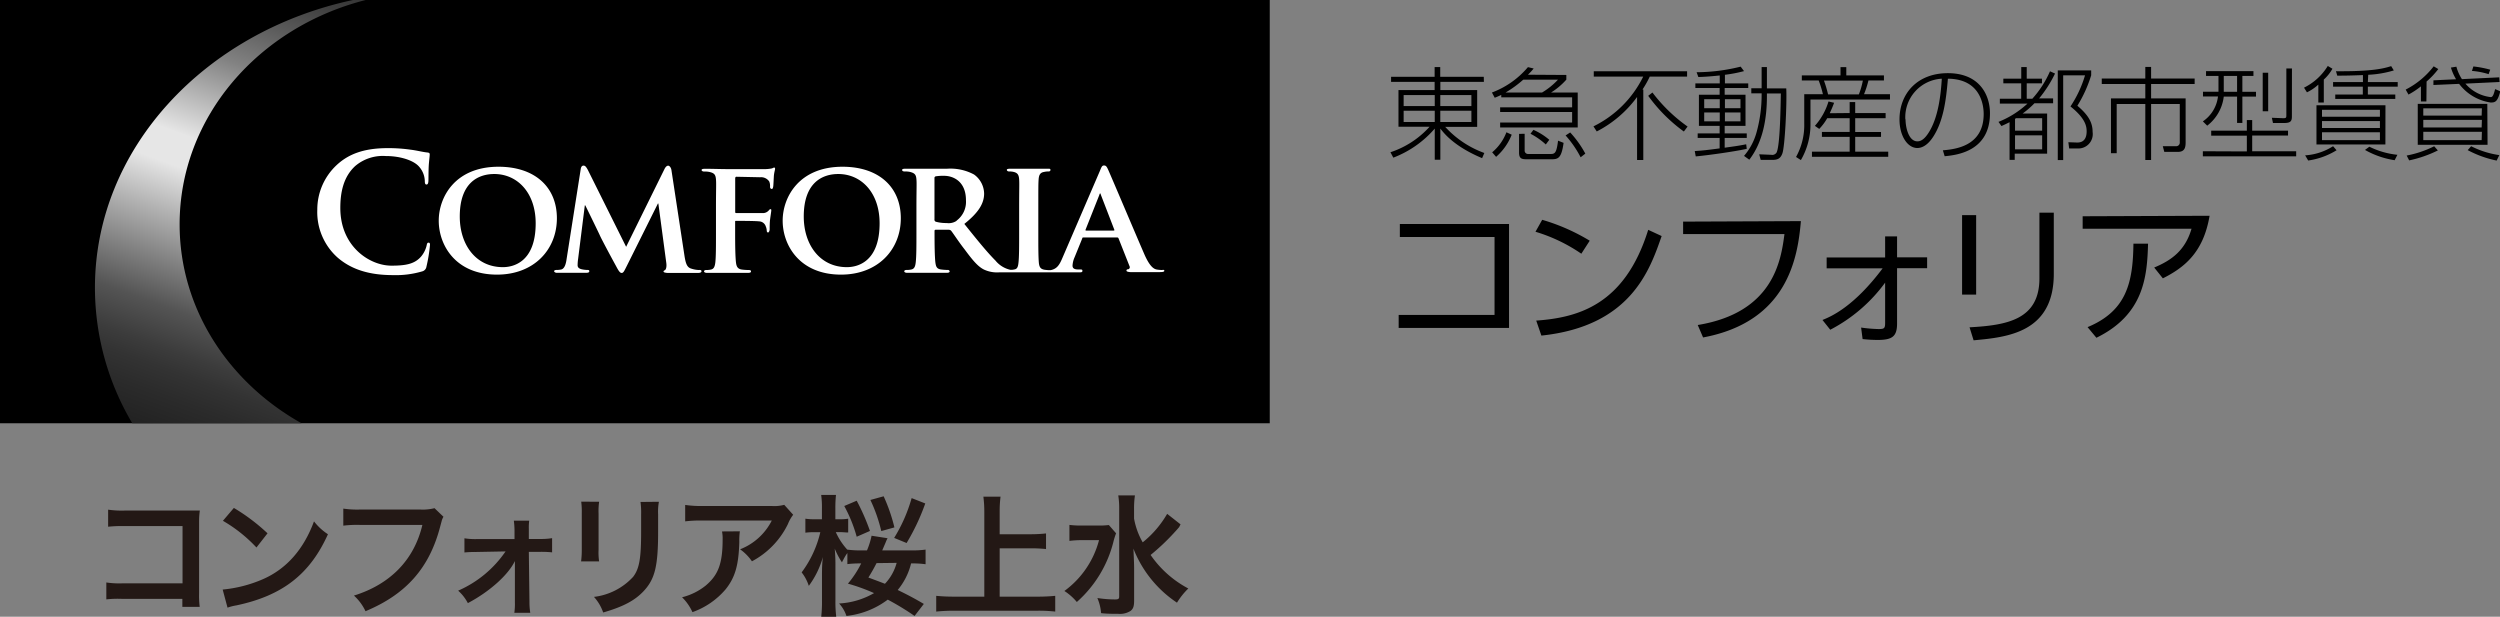
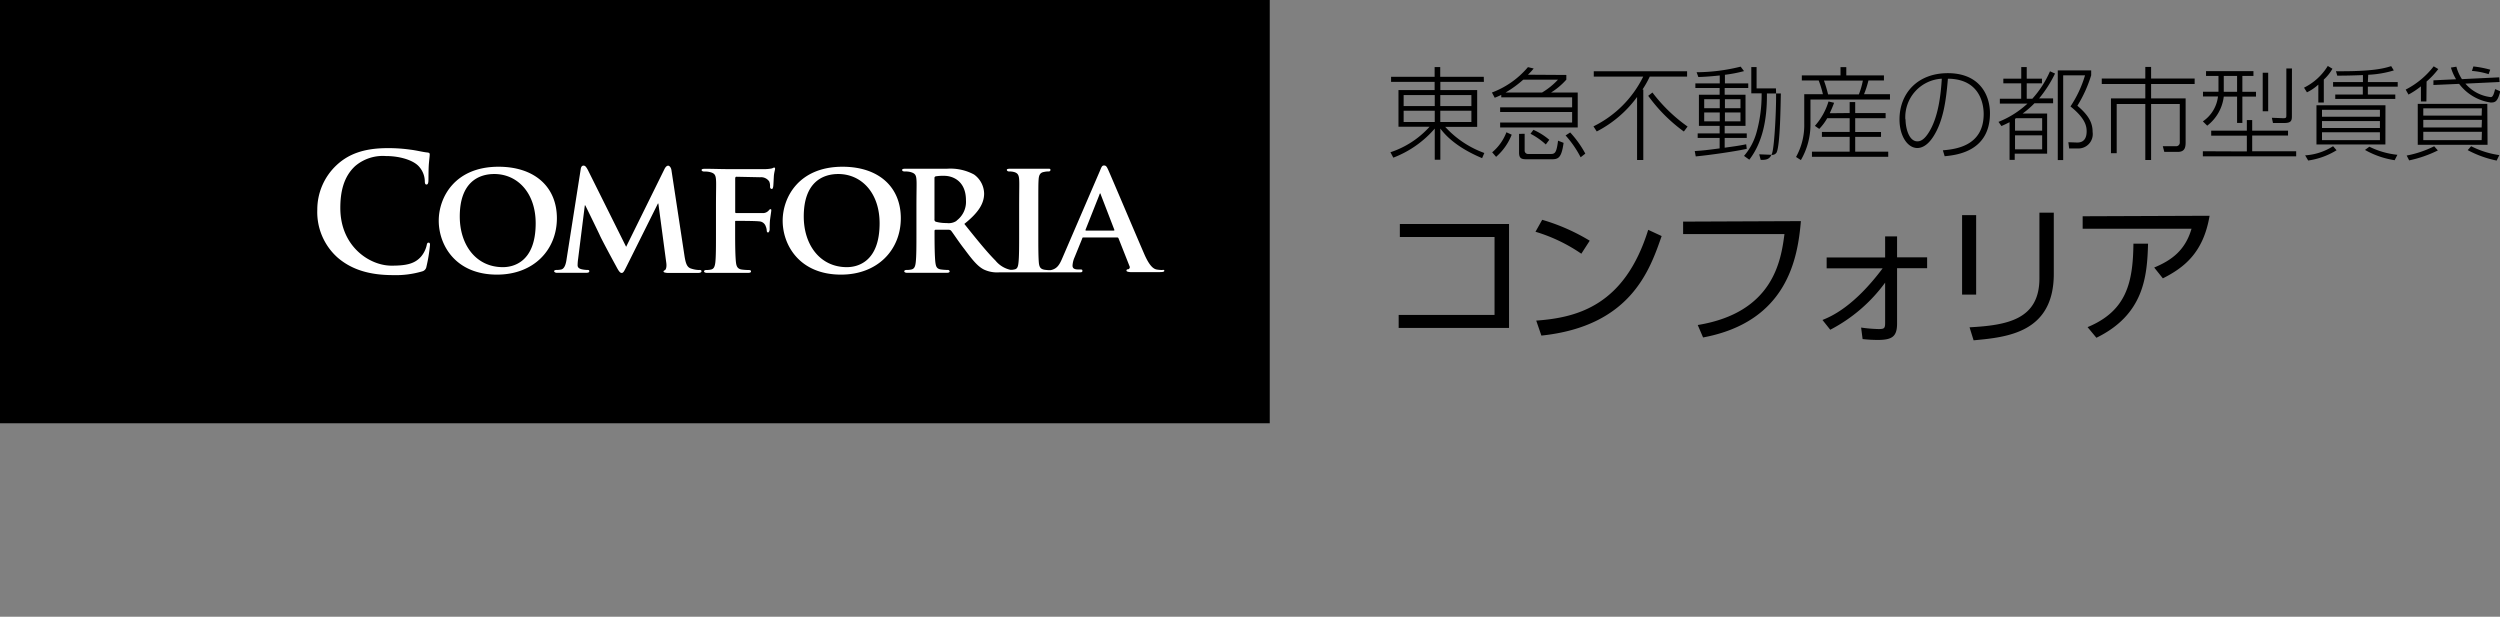
<svg xmlns="http://www.w3.org/2000/svg" width="401.83" height="99.13" viewBox="0 0 401.83 99.13">
  <rect x="0" y="0" width="401.83" height="99.13" fill="#808080" stroke="none" />
-   <path d="M238.51 13.16h-7v1.32h5.92v5.91h-5.14a15.777 15.777 0 006.29 4.2l-.36.83c-4.48-1.88-6.13-4-6.71-4.75v5h-.9v-5a16.627 16.627 0 01-6.66 4.67l-.46-.87a14.596 14.596 0 006.29-4.1h-5v-5.89h5.81v-1.32h-7v-.82h7v-1.56h.9v1.56h7l.02.82zm-12.9 2.12v1.77h5v-1.77h-5zm0 2.52v1.81h5V17.8h-5zm10.89-2.52h-5v1.77h5v-1.77zm0 2.52h-5v1.81h5V17.8zM251.76 12.05v.75a11.4 11.4 0 01-2.45 2.07h4.28v5.62h-12.47v-.8h11.57V18h-11.57v-.75h11.57v-1.61H241.3v-.39a10.53 10.53 0 01-1.05.46l-.45-.84a13.993 13.993 0 005.79-4.08l.92.22c-.22.27-.43.53-.92 1l6.17.04zm-11.92 12.43a7.767 7.767 0 002.29-3.22l.85.39a9.18 9.18 0 01-2.51 3.56l-.63-.73zm5-11.68a17.956 17.956 0 01-2.84 2.07h5.86a11.427 11.427 0 002.56-2.07h-5.58zm.22 8.7v2.66a.54.54 0 00.56.59h3.64c.7 0 .93-.24 1.17-2.14l.89.35c-.35 2.53-.9 2.64-2 2.64h-3.84c-.84 0-1.32-.05-1.32-1.08v-3l.9-.02zm3.4 1.72A11.35 11.35 0 00246 21.5l.47-.63c.924.406 1.783.945 2.55 1.6l-.56.75zm5.6 2.06a16.755 16.755 0 00-2.42-3.51l.74-.48a16.507 16.507 0 012.43 3.4l-.75.59zM256.12 20.31a17.477 17.477 0 008-8h-7.95v-.85h15v.85h-6a15.785 15.785 0 01-1.17 2.08h.13v11.33h-1V15.59a18.535 18.535 0 01-6.48 5.54l-.53-.82zm14.53.83a25.558 25.558 0 01-5.73-5.74l.68-.53a25.478 25.478 0 005.65 5.47l-.6.8zM277.25 13.41H281v.73h-3.79v1.09h3.35v5h-3.35v1.21h3.55v.73h-3.55v1.57c1.39-.2 2.11-.28 3.46-.55l.09.73c-1.52.36-5.85 1-8.2 1.22l-.16-.86c1.45-.1 1.89-.15 4-.43v-1.68h-3.53v-.73h3.53v-1.21h-3.33v-5h3.33v-1.09h-3.9v-.73h3.92v-1.28c-2 .21-2.89.23-3.44.25l-.28-.77a29.654 29.654 0 007.08-.9l.54.72a22.087 22.087 0 01-3.07.59v1.39zm-.83 2.53h-2.5v1.45h2.5v-1.45zm0 2.14h-2.5v1.42h2.5v-1.42zm3.33-2.14h-2.5v1.45h2.5v-1.45zm0 2.14h-2.5v1.42h2.5v-1.42zm4.25-2.63c0 3.52-.61 7.34-2.83 10.22l-.85-.61a9.752 9.752 0 002-3.74 22.54 22.54 0 00.83-6V15h-1.66v-.81h1.66v-3.41h.85v3.43h3.11c.12 2.46-.22 9.32-.62 10.43-.32.91-.84 1.06-1.66 1.06H283l-.24-.9 1.92.08a.82.82 0 00.87-.36c.59-1.15.65-7.85.69-9.5H284v.43zM295.83 12.12v-1.33h.93v1.33h6.05v.81h-2.49c-.18.754-.417 1.493-.71 2.21h4.17V16H291v3.81a11.427 11.427 0 01-1.54 5.92l-.78-.5a10.509 10.509 0 001.32-5.39v-4.7h3a16.256 16.256 0 00-.68-2.21h-2.71v-.81h6.22zm1.47 6.05v-1.76h.89v1.76h4.89V19h-4.89v2.22h4.15V22h-4.15v2.38h5.31v.82h-12.26v-.82h6.06V22h-4.46v-.79h4.46V19h-3.61a8.471 8.471 0 01-1.28 1.72l-.7-.49a10.398 10.398 0 002.19-3.92l.9.21c-.18.49-.33.87-.7 1.68l3.2-.03zm1.48-3c.282-.715.496-1.455.64-2.21h-6.25c.264.723.485 1.461.66 2.21h4.95zM312.28 24.16c1.92-.17 6.56-.62 6.56-5.84 0-1.37-.46-5.63-5.75-5.67-.29 3.5-.73 6.72-2.28 9.2-1 1.61-2 1.94-2.63 1.94-1.58 0-2.87-1.94-2.87-4.59 0-4.19 2.89-7.44 7.77-7.44 5.06 0 6.77 3.46 6.77 6.45 0 6.12-5.34 6.72-7.28 6.9l-.29-.95zm-6-5c0 1.36.51 3.56 1.91 3.56.62 0 1.21-.44 1.85-1.47 1.53-2.45 1.91-6.06 2.07-8.6a6.2 6.2 0 00-5.862 6.521l.002.029.03-.04zM330.31 11.82a19.81 19.81 0 01-2.56 4H330v.78h-3a14.77 14.77 0 01-1.9 1.65h3.94v6.45h-5.21v1H323v-6.06c-.6.31-1 .48-1.3.62l-.48-.67a14.998 14.998 0 004.66-2.94h-4.44v-.78h3.43v-2.48H322v-.75h2.88v-1.86h.88v1.86h2.45v.75h-2.45v2.48h.9a16.353 16.353 0 002.84-4.41l.81.36zm-6.43 7.33V21h4.36v-2H324l-.12.15zm4.36 2.6h-4.36V24h4.36v-2.25zm7.88-9.65a20.993 20.993 0 01-2.22 4.9c1.93 1.62 2.45 2.85 2.45 4.22a2.31 2.31 0 01-2.45 2.64h-1.32l-.13-1 1.39.05c.37 0 1.55 0 1.55-1.8 0-.8-.18-2.07-2.6-4a18.358 18.358 0 002.34-5h-3.51v13.62h-.87V11.32h5.37v.78zM345.75 10.76v1.86h7v.88h-7v2.32h5.55v6.92c0 .72 0 1.67-1.22 1.67h-2.21l-.24-.91h2.1a.58.58 0 00.63-.64v-6.14h-4.61v9h-.93v-9h-4.6v7.9h-.92v-8.8h5.52V13.5h-7v-.88h7v-1.86h.93zM362.2 11.43v.78h-1.78v2.55h2.19v.77h-2.19v4.23h-.85v-4.23h-2.14a6.937 6.937 0 01-2.66 4.67l-.7-.69a5.622 5.622 0 002.43-4h-2.41v-.77h2.49v-2.53h-2v-.78h7.62zm-1.06 12.91v-2.53h-5.73V21h5.73v-1.7h.86V21h5.76v.78H362v2.53h7.07v.82h-15v-.82l7.07.03zm-1.57-12.13h-2.14v2.55h2.14v-2.55zm5-.52v6.19h-.88v-6.19h.88zm3.81 7c0 .73-.15 1.08-1.24 1.08h-1.8l-.18-.84L367 19c.46 0 .49-.1.49-.48V11h.9l-.01 7.69zM373.51 16.48h-.88V13.6a7.456 7.456 0 01-1.83 1.24l-.47-.75a9.287 9.287 0 003.82-3.49l.75.45a7.04 7.04 0 01-1.39 1.74v3.69zm-3 8.49A9.453 9.453 0 00375 23.5l.56.65A11.842 11.842 0 01371 25.8l-.49-.83zm12.9-1.75h-11.08v-6.3h11.09l-.01 6.3zm-.88-5.57h-9.31v1.11h9.31v-1.11zm0 1.81h-9.31v1.11h9.31v-1.11zm0 1.8h-9.31v1.26h9.31v-1.26zm-1.94-8.07h4.8v.74h-4.8v1.26H385v.71h-9.65v-.71h4.43v-1.26H375v-.74h4.8v-1.12c-2.35.09-3.35.09-4.13.09l-.2-.71c6.06.05 7.77-.48 8.87-.82l.42.69a16.816 16.816 0 01-4.11.7l-.06 1.17zm.24 10.39a13.199 13.199 0 004.51 1.3l-.44.87a13.879 13.879 0 01-4.77-1.65l.7-.52zM390 16.31h-.88v-2.43c-.624.502-1.293.944-2 1.32l-.45-.8a13.262 13.262 0 004.5-3.74l.74.44a12.9 12.9 0 01-1.88 2l-.03 3.21zM386.83 25a17.005 17.005 0 004.42-1.49l.59.67a19.31 19.31 0 01-4.61 1.6l-.4-.78zm13-1.73h-11.22v-6.58h11.18l.04 6.58zm-.91-5.86h-9.42v1.17h9.38l.04-1.17zm0 1.86h-9.42v1.22h9.38l.04-1.22zm0 1.91h-9.42v1.34h9.38l.04-1.34zm2.79-8.75l.05.75-5.49.26a6.311 6.311 0 004.08 2.17c.35 0 .49-.52.7-1.29l.82.36c-.42 1.66-.8 1.8-1.53 1.8a7.758 7.758 0 01-5.08-3l-4.13.18v-.75l3.64-.17a8.394 8.394 0 01-.83-1.88l.88-.14c.19.709.49 1.384.89 2l6-.29zm-4.52 11.07a14.469 14.469 0 004.53 1.43l-.43.88a17.127 17.127 0 01-4.65-1.68l.55-.63zM400 11.92c-.871-.275-1.77-.45-2.68-.52l.23-.72c.916.1 1.822.274 2.71.52l-.26.72zM242.55 36v16.71h-17.74v-2.09h15.41V38.09H225V36h17.55zM254.17 40.78a26.338 26.338 0 00-7.37-3.53l1.08-1.92c2.683.78 5.252 1.91 7.64 3.36l-1.35 2.09zm-7.25 10.75c6.77-.48 14.26-2.55 18-14.59l2.16 1c-1.92 5.52-5 14.49-19.33 16l-.83-2.41zM289.46 35.54c-.5 5.88-2.13 16.16-15.72 18.7l-.86-2c12.21-2 13.39-10.44 13.94-14.62h-16.29v-2l18.93-.08zM292.93 51.43c1.32-.53 5-2.06 9.67-8.3h-9v-1.75h9.4V38h1.92v3.36h4.83v1.75h-4.83V52c0 2.07-.76 2.64-3.12 2.64a23.02 23.02 0 01-2.42-.14l-.24-1.85c.921.136 1.849.216 2.78.24.92 0 1.08-.09 1.08-1v-6.46a25.387 25.387 0 01-8.82 7.57l-1.25-1.57zM317.63 47.35h-2.26V34.58h2.26v12.77zM330.11 44c0 9.5-7.51 10.2-12.89 10.7l-.65-2.09c6-.33 11.23-1.22 11.23-7.87V34.18h2.31V44zM355.15 34.68c-1 6-4.18 8.38-7.51 10.06L346.25 43c2.88-1.2 5-2.81 6-6.24h-17.5v-2l20.4-.08zm-19.61 17.9c6.24-2.59 7.3-7.12 7.37-13.41h2.35c-.14 5.33-.69 11.4-8.3 15.12l-1.42-1.71zM0 0h204.09v68.03H0z" />
+   <path d="M238.51 13.16h-7v1.32h5.92v5.91h-5.14a15.777 15.777 0 006.29 4.2l-.36.83c-4.48-1.88-6.13-4-6.71-4.75v5h-.9v-5a16.627 16.627 0 01-6.66 4.67l-.46-.87a14.596 14.596 0 006.29-4.1h-5v-5.89h5.81v-1.32h-7v-.82h7v-1.56h.9v1.56h7l.02.82zm-12.9 2.12v1.77h5v-1.77h-5zm0 2.52v1.81h5V17.8h-5zm10.89-2.52h-5v1.77h5v-1.77zm0 2.52h-5v1.81h5V17.8zM251.76 12.05v.75a11.4 11.4 0 01-2.45 2.07h4.28v5.62h-12.47v-.8h11.57V18h-11.57v-.75h11.57v-1.61H241.3v-.39a10.53 10.53 0 01-1.05.46l-.45-.84a13.993 13.993 0 005.79-4.08l.92.22c-.22.27-.43.53-.92 1l6.17.04zm-11.92 12.43a7.767 7.767 0 002.29-3.22l.85.39a9.18 9.18 0 01-2.51 3.56l-.63-.73zm5-11.68a17.956 17.956 0 01-2.84 2.07h5.86a11.427 11.427 0 002.56-2.07h-5.58zm.22 8.7v2.66a.54.54 0 00.56.59h3.64c.7 0 .93-.24 1.17-2.14l.89.35c-.35 2.53-.9 2.64-2 2.64h-3.84c-.84 0-1.32-.05-1.32-1.08v-3l.9-.02zm3.4 1.72A11.35 11.35 0 00246 21.5l.47-.63c.924.406 1.783.945 2.55 1.6l-.56.75zm5.6 2.06a16.755 16.755 0 00-2.42-3.51l.74-.48a16.507 16.507 0 012.43 3.4l-.75.59zM256.12 20.31a17.477 17.477 0 008-8h-7.95v-.85h15v.85h-6a15.785 15.785 0 01-1.17 2.08h.13v11.33h-1V15.59a18.535 18.535 0 01-6.48 5.54l-.53-.82zm14.53.83a25.558 25.558 0 01-5.73-5.74l.68-.53a25.478 25.478 0 005.65 5.47l-.6.8zM277.25 13.41H281v.73h-3.79v1.09h3.35v5h-3.35v1.21h3.55v.73h-3.55v1.57c1.39-.2 2.11-.28 3.46-.55l.09.73c-1.52.36-5.85 1-8.2 1.22l-.16-.86c1.45-.1 1.89-.15 4-.43v-1.68h-3.53v-.73h3.53v-1.21h-3.33v-5h3.33v-1.09h-3.9v-.73h3.92v-1.28c-2 .21-2.89.23-3.44.25l-.28-.77a29.654 29.654 0 007.08-.9l.54.72a22.087 22.087 0 01-3.07.59v1.39zm-.83 2.53h-2.5v1.45h2.5v-1.45zm0 2.14h-2.5v1.42h2.5v-1.42zm3.33-2.14h-2.5v1.45h2.5v-1.45zm0 2.14h-2.5v1.42h2.5v-1.42zm4.25-2.63c0 3.52-.61 7.34-2.83 10.22l-.85-.61a9.752 9.752 0 002-3.74 22.54 22.54 0 00.83-6V15h-1.66v-.81v-3.41h.85v3.43h3.11c.12 2.46-.22 9.32-.62 10.43-.32.91-.84 1.06-1.66 1.06H283l-.24-.9 1.92.08a.82.82 0 00.87-.36c.59-1.15.65-7.85.69-9.5H284v.43zM295.83 12.12v-1.33h.93v1.33h6.05v.81h-2.49c-.18.754-.417 1.493-.71 2.21h4.17V16H291v3.81a11.427 11.427 0 01-1.54 5.92l-.78-.5a10.509 10.509 0 001.32-5.39v-4.7h3a16.256 16.256 0 00-.68-2.21h-2.71v-.81h6.22zm1.47 6.05v-1.76h.89v1.76h4.89V19h-4.89v2.22h4.15V22h-4.15v2.38h5.31v.82h-12.26v-.82h6.06V22h-4.46v-.79h4.46V19h-3.61a8.471 8.471 0 01-1.28 1.72l-.7-.49a10.398 10.398 0 002.19-3.92l.9.21c-.18.49-.33.87-.7 1.68l3.2-.03zm1.48-3c.282-.715.496-1.455.64-2.21h-6.25c.264.723.485 1.461.66 2.21h4.95zM312.28 24.16c1.92-.17 6.56-.62 6.56-5.84 0-1.37-.46-5.63-5.75-5.67-.29 3.5-.73 6.72-2.28 9.2-1 1.61-2 1.94-2.63 1.94-1.58 0-2.87-1.94-2.87-4.59 0-4.19 2.89-7.44 7.77-7.44 5.06 0 6.77 3.46 6.77 6.45 0 6.12-5.34 6.72-7.28 6.9l-.29-.95zm-6-5c0 1.36.51 3.56 1.91 3.56.62 0 1.21-.44 1.85-1.47 1.53-2.45 1.91-6.06 2.07-8.6a6.2 6.2 0 00-5.862 6.521l.002.029.03-.04zM330.31 11.82a19.81 19.81 0 01-2.56 4H330v.78h-3a14.77 14.77 0 01-1.9 1.65h3.94v6.45h-5.21v1H323v-6.06c-.6.31-1 .48-1.3.62l-.48-.67a14.998 14.998 0 004.66-2.94h-4.44v-.78h3.43v-2.48H322v-.75h2.88v-1.86h.88v1.86h2.45v.75h-2.45v2.48h.9a16.353 16.353 0 002.84-4.41l.81.36zm-6.43 7.33V21h4.36v-2H324l-.12.15zm4.36 2.6h-4.36V24h4.36v-2.25zm7.88-9.65a20.993 20.993 0 01-2.22 4.9c1.93 1.62 2.45 2.85 2.45 4.22a2.31 2.31 0 01-2.45 2.64h-1.32l-.13-1 1.39.05c.37 0 1.55 0 1.55-1.8 0-.8-.18-2.07-2.6-4a18.358 18.358 0 002.34-5h-3.51v13.62h-.87V11.32h5.37v.78zM345.75 10.76v1.86h7v.88h-7v2.32h5.55v6.92c0 .72 0 1.67-1.22 1.67h-2.21l-.24-.91h2.1a.58.58 0 00.63-.64v-6.14h-4.61v9h-.93v-9h-4.6v7.9h-.92v-8.8h5.52V13.5h-7v-.88h7v-1.86h.93zM362.2 11.43v.78h-1.78v2.55h2.19v.77h-2.19v4.23h-.85v-4.23h-2.14a6.937 6.937 0 01-2.66 4.67l-.7-.69a5.622 5.622 0 002.43-4h-2.41v-.77h2.49v-2.53h-2v-.78h7.62zm-1.06 12.91v-2.53h-5.73V21h5.73v-1.7h.86V21h5.76v.78H362v2.53h7.07v.82h-15v-.82l7.07.03zm-1.57-12.13h-2.14v2.55h2.14v-2.55zm5-.52v6.19h-.88v-6.19h.88zm3.81 7c0 .73-.15 1.08-1.24 1.08h-1.8l-.18-.84L367 19c.46 0 .49-.1.49-.48V11h.9l-.01 7.69zM373.51 16.48h-.88V13.6a7.456 7.456 0 01-1.83 1.24l-.47-.75a9.287 9.287 0 003.82-3.49l.75.45a7.04 7.04 0 01-1.39 1.74v3.69zm-3 8.49A9.453 9.453 0 00375 23.5l.56.65A11.842 11.842 0 01371 25.8l-.49-.83zm12.9-1.75h-11.08v-6.3h11.09l-.01 6.3zm-.88-5.57h-9.31v1.11h9.31v-1.11zm0 1.81h-9.31v1.11h9.31v-1.11zm0 1.8h-9.31v1.26h9.31v-1.26zm-1.94-8.07h4.8v.74h-4.8v1.26H385v.71h-9.65v-.71h4.43v-1.26H375v-.74h4.8v-1.12c-2.35.09-3.35.09-4.13.09l-.2-.71c6.06.05 7.77-.48 8.87-.82l.42.69a16.816 16.816 0 01-4.11.7l-.06 1.17zm.24 10.39a13.199 13.199 0 004.51 1.3l-.44.87a13.879 13.879 0 01-4.77-1.65l.7-.52zM390 16.31h-.88v-2.43c-.624.502-1.293.944-2 1.32l-.45-.8a13.262 13.262 0 004.5-3.74l.74.44a12.9 12.9 0 01-1.88 2l-.03 3.21zM386.83 25a17.005 17.005 0 004.42-1.49l.59.67a19.31 19.31 0 01-4.61 1.6l-.4-.78zm13-1.73h-11.22v-6.58h11.18l.04 6.58zm-.91-5.86h-9.42v1.17h9.38l.04-1.17zm0 1.86h-9.42v1.22h9.38l.04-1.22zm0 1.91h-9.42v1.34h9.38l.04-1.34zm2.79-8.75l.05.75-5.49.26a6.311 6.311 0 004.08 2.17c.35 0 .49-.52.7-1.29l.82.36c-.42 1.66-.8 1.8-1.53 1.8a7.758 7.758 0 01-5.08-3l-4.13.18v-.75l3.64-.17a8.394 8.394 0 01-.83-1.88l.88-.14c.19.709.49 1.384.89 2l6-.29zm-4.52 11.07a14.469 14.469 0 004.53 1.43l-.43.88a17.127 17.127 0 01-4.65-1.68l.55-.63zM400 11.92c-.871-.275-1.77-.45-2.68-.52l.23-.72c.916.1 1.822.274 2.71.52l-.26.72zM242.55 36v16.71h-17.74v-2.09h15.41V38.09H225V36h17.55zM254.17 40.78a26.338 26.338 0 00-7.37-3.53l1.08-1.92c2.683.78 5.252 1.91 7.64 3.36l-1.35 2.09zm-7.25 10.75c6.77-.48 14.26-2.55 18-14.59l2.16 1c-1.92 5.52-5 14.49-19.33 16l-.83-2.41zM289.46 35.54c-.5 5.88-2.13 16.16-15.72 18.7l-.86-2c12.21-2 13.39-10.44 13.94-14.62h-16.29v-2l18.93-.08zM292.93 51.43c1.32-.53 5-2.06 9.67-8.3h-9v-1.75h9.4V38h1.92v3.36h4.83v1.75h-4.83V52c0 2.07-.76 2.64-3.12 2.64a23.02 23.02 0 01-2.42-.14l-.24-1.85c.921.136 1.849.216 2.78.24.92 0 1.08-.09 1.08-1v-6.46a25.387 25.387 0 01-8.82 7.57l-1.25-1.57zM317.63 47.35h-2.26V34.58h2.26v12.77zM330.11 44c0 9.5-7.51 10.2-12.89 10.7l-.65-2.09c6-.33 11.23-1.22 11.23-7.87V34.18h2.31V44zM355.15 34.68c-1 6-4.18 8.38-7.51 10.06L346.25 43c2.88-1.2 5-2.81 6-6.24h-17.5v-2l20.4-.08zm-19.61 17.9c6.24-2.59 7.3-7.12 7.37-13.41h2.35c-.14 5.33-.69 11.4-8.3 15.12l-1.42-1.71zM0 0h204.09v68.03H0z" />
  <linearGradient id="a" gradientUnits="userSpaceOnUse" x1="22.242" y1="20.119" x2="57.852" y2="117.979" gradientTransform="matrix(1 0 0 -1 0 99.976)">
    <stop offset="0" stop-color="#1a1a1a" />
    <stop offset=".08" stop-color="#1e1e1e" />
    <stop offset=".16" stop-color="#2b2b2b" />
    <stop offset=".2" stop-color="#333" />
    <stop offset=".23" stop-color="#3c3c3c" />
    <stop offset=".29" stop-color="#545454" />
    <stop offset=".35" stop-color="#7c7c7c" />
    <stop offset=".43" stop-color="#b3b3b3" />
    <stop offset=".5" stop-color="#e6e6e6" />
    <stop offset=".55" stop-color="#e6e6e6" />
    <stop offset=".55" stop-color="#e5e5e5" />
    <stop offset=".62" stop-color="#b0b0b0" />
    <stop offset=".68" stop-color="#828282" />
    <stop offset=".75" stop-color="#5c5c5c" />
    <stop offset=".81" stop-color="#3f3f3f" />
    <stop offset=".88" stop-color="#2b2b2b" />
    <stop offset=".94" stop-color="#1e1e1e" />
    <stop offset="1" stop-color="#1a1a1a" />
  </linearGradient>
-   <path fill="url(#a)" d="M28.87 36.06C28.87 18.85 41.54 4.37 58.78 0h-2.05c-23.8 5.09-41.47 23.87-41.47 46.26a42.711 42.711 0 006 21.77h27.2C36.72 61.46 28.87 49.6 28.87 36.06z" />
  <path fill="#FFF" d="M68.9 39c-.21 0-.26.11-.34.52a4.335 4.335 0 01-.88 1.72c-1.05 1.2-2.46 1.46-4.77 1.46-3.49 0-8.21-3.07-8.21-9.27 0-2.53.5-5 2.39-6.74A6.84 6.84 0 0162 25.08c2.39 0 4.42.71 5.28 1.62.614.648.97 1.498 1 2.39 0 .37.06.57.27.57s.29-.2.31-.59 0-1.95.08-2.81.13-1.23.13-1.44-.1-.28-.39-.31c-.78-.08-1.61-.31-2.61-.44a25.162 25.162 0 00-3.77-.26c-3.89 0-6.36 1-8.23 2.76A9.772 9.772 0 0051 33.7a9.791 9.791 0 003.24 7.68c2.37 2.06 5.36 2.84 8.93 2.84a14.998 14.998 0 004.69-.6.909.909 0 00.68-.75c.271-1.142.462-2.301.57-3.47.02-.21-.03-.4-.21-.4zm11.23-12.2c-7 0-9.61 4.9-9.61 8.67 0 3.93 2.7 8.67 9.37 8.67 5.92 0 9.62-4 9.62-9.06s-3.6-8.28-9.38-8.28zm.7 16.14c-4.33 0-6.93-3.59-6.93-8.14 0-5.47 3-6.83 5.55-6.83 3.7 0 6.65 3 6.65 7.92 0 6.3-3.66 7.05-5.27 7.05zm54.59-16.14c-7 0-9.62 4.9-9.62 8.67 0 3.93 2.71 8.67 9.38 8.67 5.91 0 9.61-4 9.61-9.06s-3.59-8.28-9.37-8.28zm.7 16.14c-4.32 0-6.93-3.59-6.93-8.14 0-5.47 3-6.83 5.55-6.83 3.7 0 6.64 3 6.64 7.92 0 6.3-3.65 7.05-5.26 7.05zm-11.7-16c-.13 0-.23.11-.36.13-.31.062-.624.099-.94.11h-6.51c-.65 0-2.12-.05-3.29-.05-.36 0-.55.05-.55.2s.19.24.4.24c.305-.011.611.016.91.08.73.18.94.43 1 1.19s0 1.33 0 4.69v3.91c0 2.13 0 3.77-.1 4.71-.08.65-.21 1.06-.68 1.17a3.417 3.417 0 01-.8.08c-.26 0-.34.13-.34.23s.15.23.47.23h6.58c.34 0 .5-.07.5-.23s-.1-.23-.39-.23a8.558 8.558 0 01-1.12-.08c-.67-.11-.83-.52-.91-1.17-.1-.94-.13-2.5-.13-4.64v-1.83c0-.16 0-.18.16-.18.39 0 3.09 0 3.67.08.497.005.936.327 1.09.8.094.215.149.445.16.68 0 .15.07.31.21.31s.26-.31.26-.49 0-1.17.07-1.62c.09-.7.19-1.3.19-1.43s0-.21-.13-.21-.18.11-.31.24a1.242 1.242 0 01-1 .39h-4.2c-.13 0-.16-.08-.16-.21v-5.31c0-.26.08-.32.21-.32l3.8.08a1.581 1.581 0 011.46.68c.108.266.152.554.13.84 0 .25.13.36.29.36s.2-.26.23-.45.08-1.55.11-1.79c.07-.57.18-.83.18-1s-.08-.2-.16-.2v.01zm-12 16.46a4.355 4.355 0 01-1.3-.22c-.7-.2-.91-.8-1.12-2.18l-2.08-13.67c-.08-.46-.34-.7-.53-.7s-.41.18-.59.55l-6.16 12.49-6.15-12.35c-.32-.59-.47-.7-.71-.7s-.39.21-.44.57l-2.27 14.45c-.1.73-.31 1.61-.94 1.69a3.572 3.572 0 01-.7.06c-.23 0-.37.1-.37.2s.19.26.42.26h4.69c.34 0 .55-.05.55-.26s-.16-.2-.37-.2a4.808 4.808 0 01-.81-.1c-.38-.09-.7-.24-.7-.66.005-.335.031-.669.08-1L94 33h.07c.76 1.53 2.11 4.32 2.3 4.73.26.63 2.08 4 2.63 5 .36.68.62 1.14.91 1.14s.39-.23.91-1.27l4.93-9.89h.07l1.28 9.58c.08.62-.06 1-.19 1.1s-.26.13-.26.24.13.21.68.24h4.83c.33 0 .59-.07.59-.26s-.13-.22-.34-.22l.01.01zm74.36 0a5.766 5.766 0 01-.86-.08c-.41-.08-1.06-.37-1.95-2.37-1.46-3.36-5.29-12.42-5.84-13.64-.23-.5-.34-.71-.68-.71s-.41.27-.67.89l-6 13.93c-.47 1.12-.86 1.79-1.9 2h-.3a5.79 5.79 0 01-.67-.06c-.68-.11-.83-.44-.92-1-.1-.94-.1-2.71-.1-4.84v-4c0-3.36 0-4 .05-4.69s.24-1.09.86-1.19c.223-.054.451-.081.68-.08.24 0 .36-.06.36-.26s-.17-.18-.46-.18h-6c-.36 0-.55.05-.55.18s.13.26.37.26c.28-.008.56.026.83.1.5.16.73.41.78 1.17s0 1.33 0 4.69v3.91c0 2.13 0 3.9-.11 4.81-.07.65-.2 1-.67 1.07a2.394 2.394 0 01-.43.06h-.19a4.288 4.288 0 01-2.41-1.49c-1.38-1.38-3-3.39-5-5.89 2.24-1.79 3.18-3.25 3.18-4.89a3.861 3.861 0 00-1.62-3.05 7.998 7.998 0 00-4.34-.93h-6.7c-.34 0-.52.05-.52.2s.15.24.39.24c.305-.011.611.016.91.08.73.2.94.43 1 1.19s0 1.33 0 4.69v3.91c0 2 0 3.77-.11 4.71-.07.65-.21 1.06-.68 1.17a3.417 3.417 0 01-.8.08c-.29 0-.37.13-.37.23s.16.23.45.23h6.38c.29 0 .47-.07.47-.23a.27.27 0 00-.29-.23 9.112 9.112 0 01-1.12-.08c-.71-.11-.8-.52-.89-1.17-.1-.94-.13-2.66-.13-4.71v-.32a.17.17 0 01.158-.181c.011-.001.021 0 .032.001h2.06a.55.55 0 01.41.15c.29.35 1.25 1.83 2.17 3 1.27 1.72 2.13 2.76 3.12 3.25a4.995 4.995 0 002.51.44h12.94c.24 0 .37-.05.37-.23s-.06-.23-.34-.23h-.34c-.71 0-.91-.24-.91-.63.03-.467.145-.924.34-1.35l1.22-3c0-.13.08-.16.21-.16h5.4a.219.219 0 01.23.16l1.76 4.45a.35.35 0 01-.19.5c-.25 0-.3.1-.3.23s.26.21.68.23h4.4c.8 0 1-.05 1-.23s-.14-.12-.37-.12l.01.01zm-33-7.92a2.31 2.31 0 01-1.62.37 6.424 6.424 0 01-1.74-.21.35.35 0 01-.22-.39v-6.6a.27.27 0 01.22-.31 7.347 7.347 0 011.35-.08c1.35 0 3.49.81 3.49 3.93a3.749 3.749 0 01-1.52 3.28l.04.01zM179 37.06h-4.43c-.08 0-.13-.05-.08-.16l2.22-5.6c0-.07.05-.2.13-.2s.07.13.1.2l2.17 5.63c.02.07.01.13-.11.13z" />
-   <path fill="#231815" d="M19.68 96.26a16.476 16.476 0 00-2.59.08v-2.72c.873.131 1.758.178 2.64.14h9.61v-9.2h-9.25c-.905-.023-1.81.011-2.71.1v-2.74c.904.128 1.818.175 2.73.14H32.12c-.078.57-.118 1.145-.12 1.72v11.59c-.02.725.013 1.45.1 2.17h-2.79v-1.28h-9.63zM35.79 94.76a21.08 21.08 0 006.48-1.67c3.76-1.65 6.53-4.77 8.2-9.29a9.008 9.008 0 002.24 2.07c-2.9 6.44-7.33 9.88-14.74 11.44a7.516 7.516 0 00-1.4.36l-.78-2.91zm1.8-13.12A31.074 31.074 0 0143 85.72L41.22 88a23.306 23.306 0 00-5.39-4.29l1.76-2.07zM71.28 83.06a2.655 2.655 0 00-.28.65l-.08.3-.17.63c-1.73 6.65-5.47 10.88-12 13.6a7.992 7.992 0 00-1.86-2.51c5.85-1.82 9.68-5.75 11-11.36H57.84a17.91 17.91 0 00-2.66.12v-2.74c.897.129 1.804.179 2.71.15h9.69c.76.04 1.522-.034 2.26-.22l1.44 1.38zM76.55 88.72a17.723 17.723 0 00-1.9.08v-2.28c.628.1 1.264.143 1.9.13h6.15v-1.29c0-.558-.037-1.116-.11-1.67h2.47A8.429 8.429 0 0085 85v1.63h1.84c.636.011 1.271-.033 1.9-.13v2.28a16.808 16.808 0 00-1.93-.08H85l.1 8c-.005.603.039 1.204.13 1.8h-2.56c.079-.573.109-1.152.09-1.73v-6.59c-1.1 2.26-4.08 4.92-7.56 6.76a7.01 7.01 0 00-1.56-2 17.909 17.909 0 007.62-6.31l-4.71.09zM96.3 80.65a10.23 10.23 0 00-.09 1.9v5.83a9.334 9.334 0 00.09 1.86h-2.9c.078-.63.115-1.265.11-1.9v-5.87c.015-.615-.015-1.23-.09-1.84l2.88.02zm9.61 0a8.705 8.705 0 00-.13 2v2.86c0 5.44-.51 7.51-2.24 9.41-1.44 1.57-3.27 2.56-6.59 3.53a7.249 7.249 0 00-1.48-2.51 10.187 10.187 0 006.3-3.23c1-1.31 1.28-3 1.28-7.23v-2.8c.02-.668-.013-1.337-.1-2l2.96-.03zM118.92 85.4a10.867 10.867 0 00-.09 1.71c-.1 3.72-.67 5.7-2.19 7.6a12.455 12.455 0 01-5.34 3.68 7.925 7.925 0 00-1.67-2.39 9.859 9.859 0 003.8-1.88c2-1.69 2.72-3.5 2.72-7.43a5.692 5.692 0 00-.1-1.27l2.87-.02zm8.57-2.66c-.348.452-.631.95-.84 1.48a13.393 13.393 0 01-5.79 6 7.71 7.71 0 00-1.9-1.93 9.611 9.611 0 005.09-4.62H113a20.23 20.23 0 00-2.87.13v-2.64c.967.137 1.944.194 2.92.17h11a5.993 5.993 0 002-.19l1.44 1.6zM147 99a42.518 42.518 0 00-4.31-2.62 13.343 13.343 0 01-6.64 2.62 5.554 5.554 0 00-1.18-2 12.542 12.542 0 005.62-1.67 31.002 31.002 0 00-4.2-1.52 16.047 16.047 0 002.13-3.25h-.17c-.685-.006-1.37.031-2.05.11v-1.78l-.19.27a8.037 8.037 0 00-.46.8 4.35 4.35 0 00-.22.43 12.59 12.59 0 01-1.16-2.2c.086.974.123 1.952.11 2.93v5.41c-.013.869.03 1.737.13 2.6H132c.09-.864.13-1.732.12-2.6V92.6c0-1 0-1.94.15-3.08a14.271 14.271 0 01-2.27 4.65 6.896 6.896 0 00-1.15-2.17 17.335 17.335 0 003-6.46H131c-.518-.01-1.036.017-1.55.08v-2.25c.52.075 1.045.105 1.57.09h1.09v-1.71a14.448 14.448 0 00-.12-2.2h2.38a19.834 19.834 0 00-.1 2.18v1.73h.73c.445.012.89-.018 1.33-.09v2.22c-.4 0-.85-.06-1.31-.06h-.68a10.586 10.586 0 001.84 2.81 16.49 16.49 0 002.34.13h.83c.326-.76.574-1.55.74-2.36l2.57.4a4.986 4.986 0 00-.29.63c-.17.4-.36.85-.57 1.33h4.67c.769.011 1.537-.032 2.3-.13v2.35a15.51 15.51 0 00-2.33-.13 10.575 10.575 0 01-2.15 4.27c1.65.8 2.72 1.37 4.2 2.24L147 99zm-9.3-12.73a23.241 23.241 0 00-2-4.94l2-.85a34.697 34.697 0 012.13 4.86l-2.13.93zm3.19 4.24c-.34.66-.59 1.14-1.31 2.32 1.27.47 1.82.68 2.66 1a7.823 7.823 0 001.88-3.36l-3.23.04zm.76-5.15a24.946 24.946 0 00-1.75-5l2.13-.59a27.46 27.46 0 011.73 5l-2.11.59zm2.07 1.1a25.136 25.136 0 002.81-6.4l2.19.86a34.82 34.82 0 01-3 6.36l-2-.82zM160.68 95.9h6.08c.952.005 1.903-.039 2.85-.13v2.53a24.191 24.191 0 00-2.81-.14h-13.41a27.997 27.997 0 00-2.91.14v-2.53c.967.092 1.938.136 2.91.13h4.82V82.25a18.831 18.831 0 00-.15-2.42h2.76a17.963 17.963 0 00-.14 2.42v3.62h5a22.54 22.54 0 002.45-.13v2.51a23.312 23.312 0 00-2.45-.12h-5v7.77zM179.39 85.72c-.177.46-.324.931-.44 1.41a19.107 19.107 0 01-5.87 9.63 8.725 8.725 0 00-2-1.77c2.743-2 4.711-4.886 5.57-8.17H174c-.705-.009-1.41.031-2.11.12v-2.57c.75.088 1.505.121 2.26.1h2.22c.621.018 1.243-.009 1.86-.08l1.16 1.33zm10.14-1c-.09.11-.36.43-.81.91a35.045 35.045 0 01-3.78 3.57 17.004 17.004 0 006.06 5.39c-.7.68-1.312 1.446-1.82 2.28a18.557 18.557 0 01-7-8.68c.09 2.17.11 2.55.11 3.29v5c0 1-.15 1.37-.57 1.71a3.17 3.17 0 01-2 .47c-.82 0-1.88 0-2.74-.11a7.585 7.585 0 00-.6-2.43c.923.147 1.856.223 2.79.23.59 0 .72-.08.72-.5v-14a12.986 12.986 0 00-.15-2.22h2.68a14.595 14.595 0 00-.14 2.24v1.48a11.751 11.751 0 001.39 3.82 16.29 16.29 0 003.93-4.58l2.15 1.69-.22.44z" />
</svg>